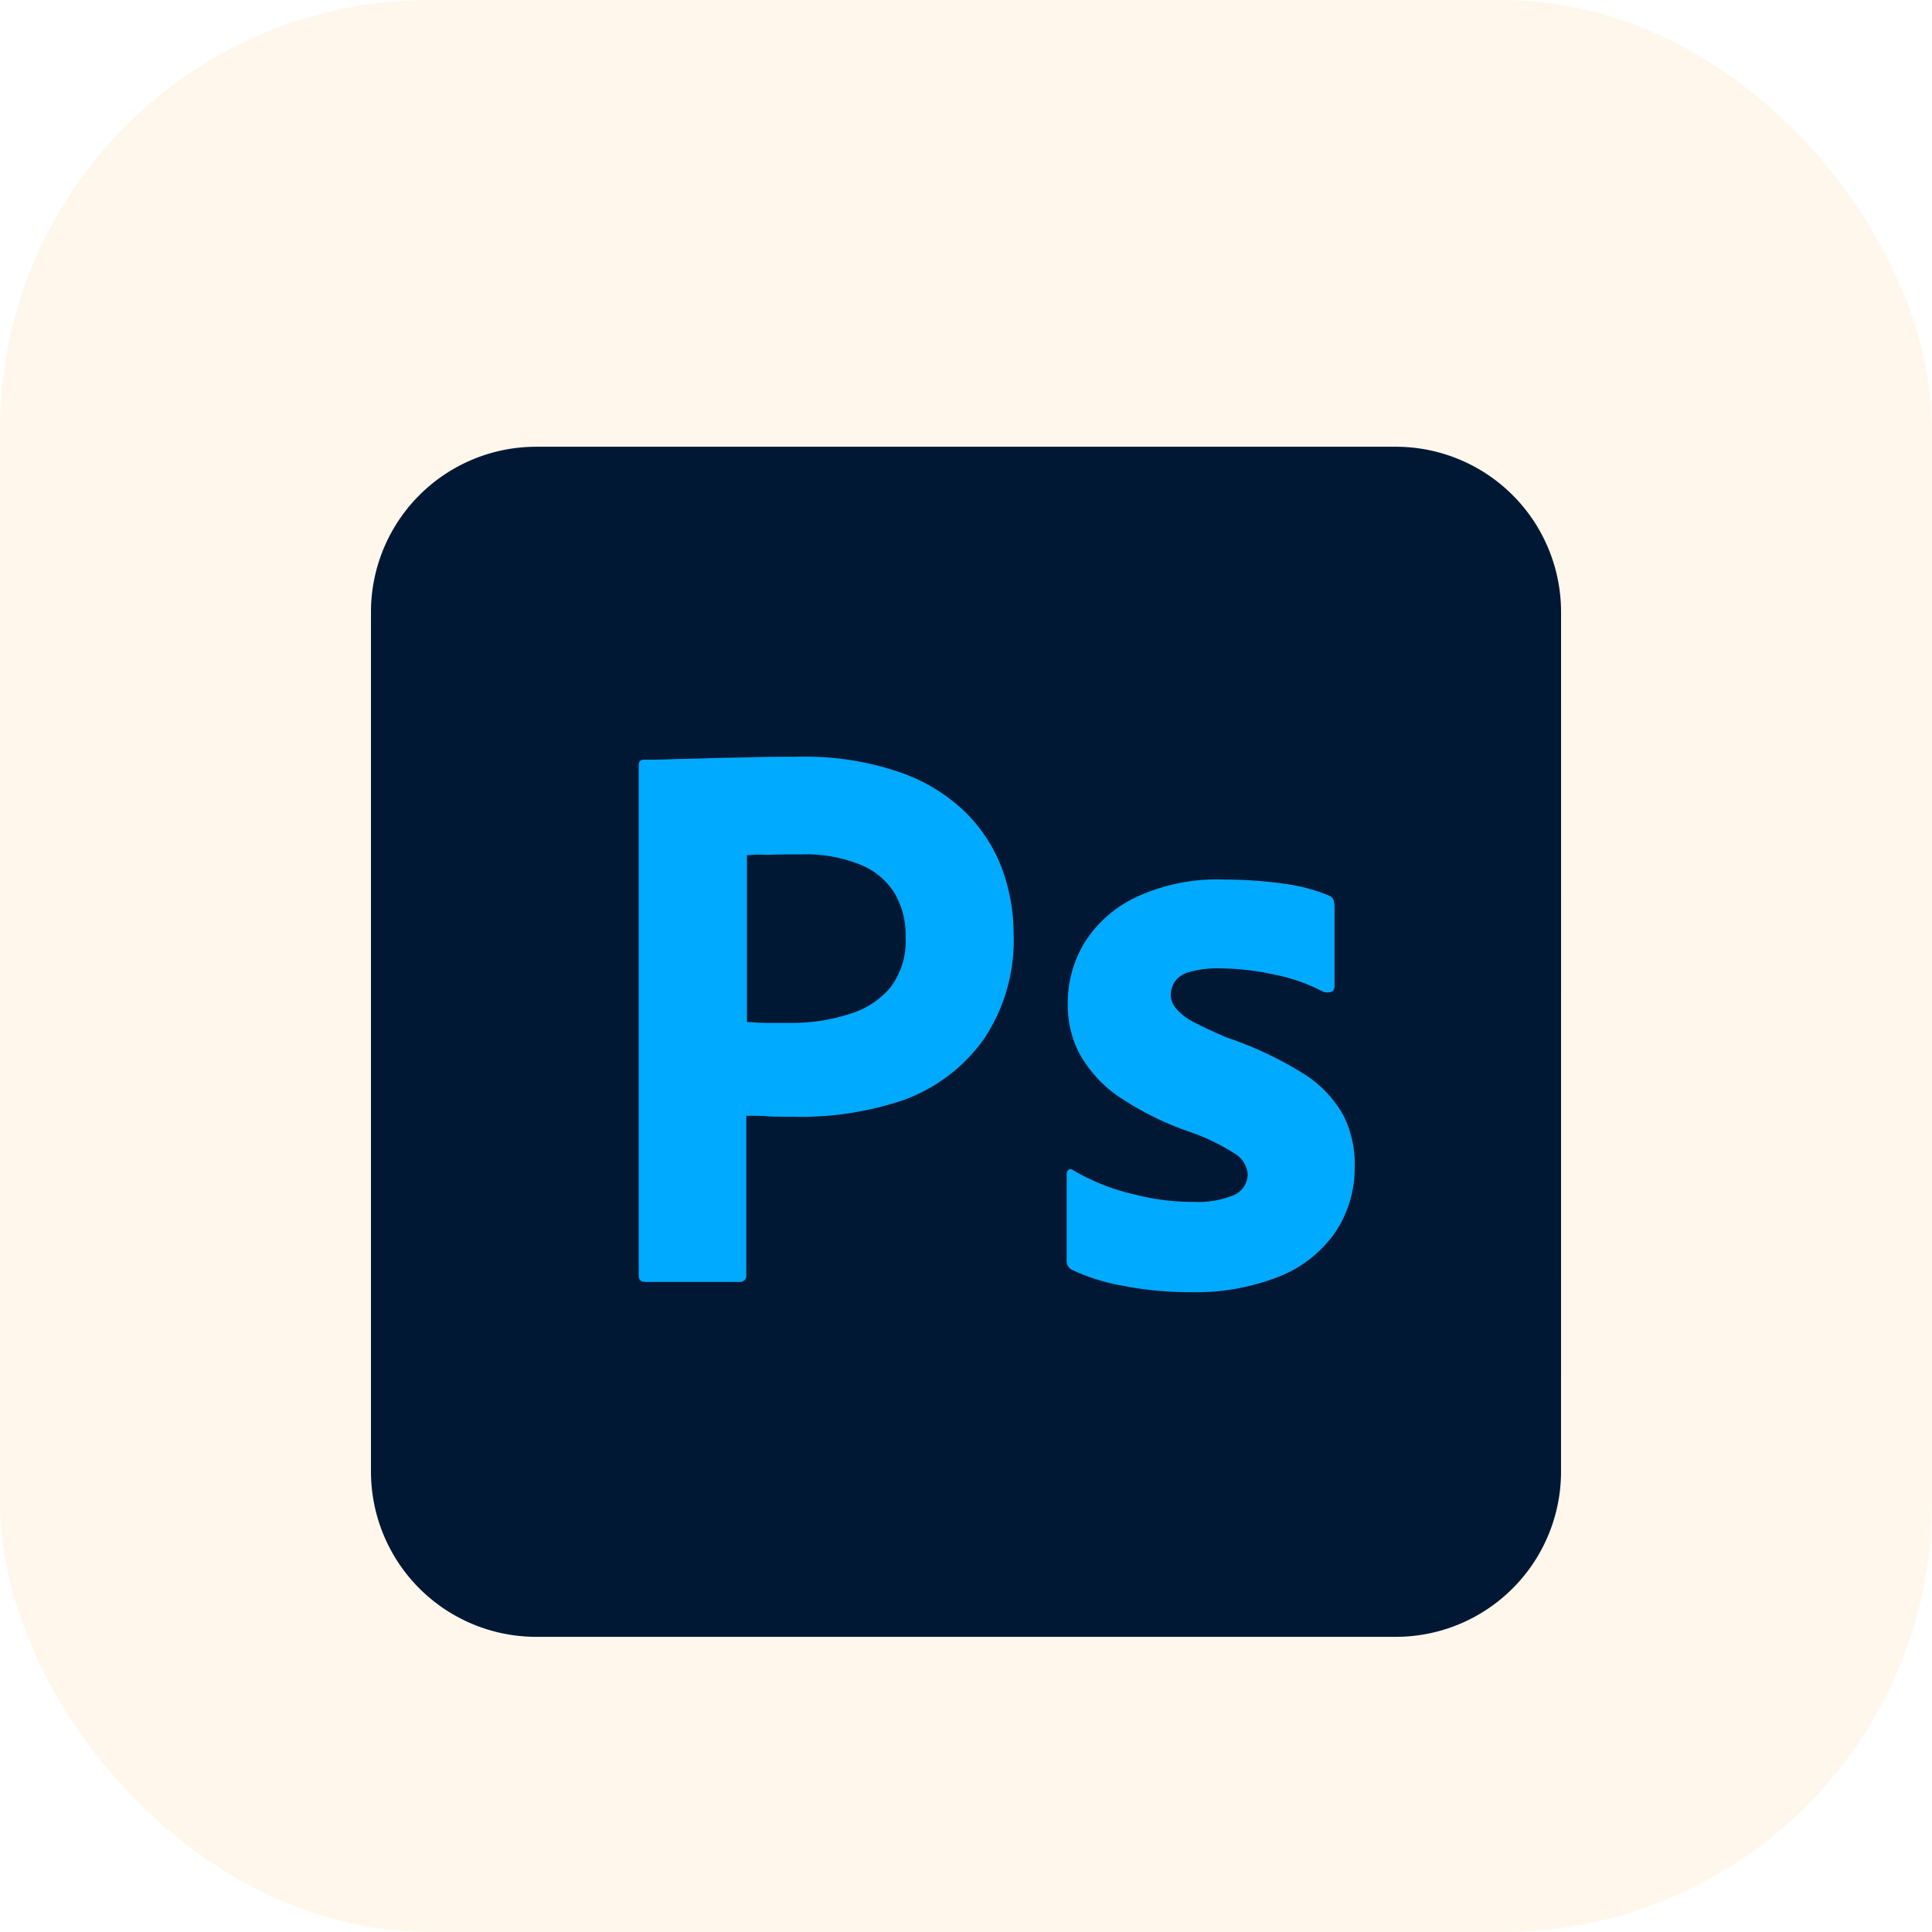
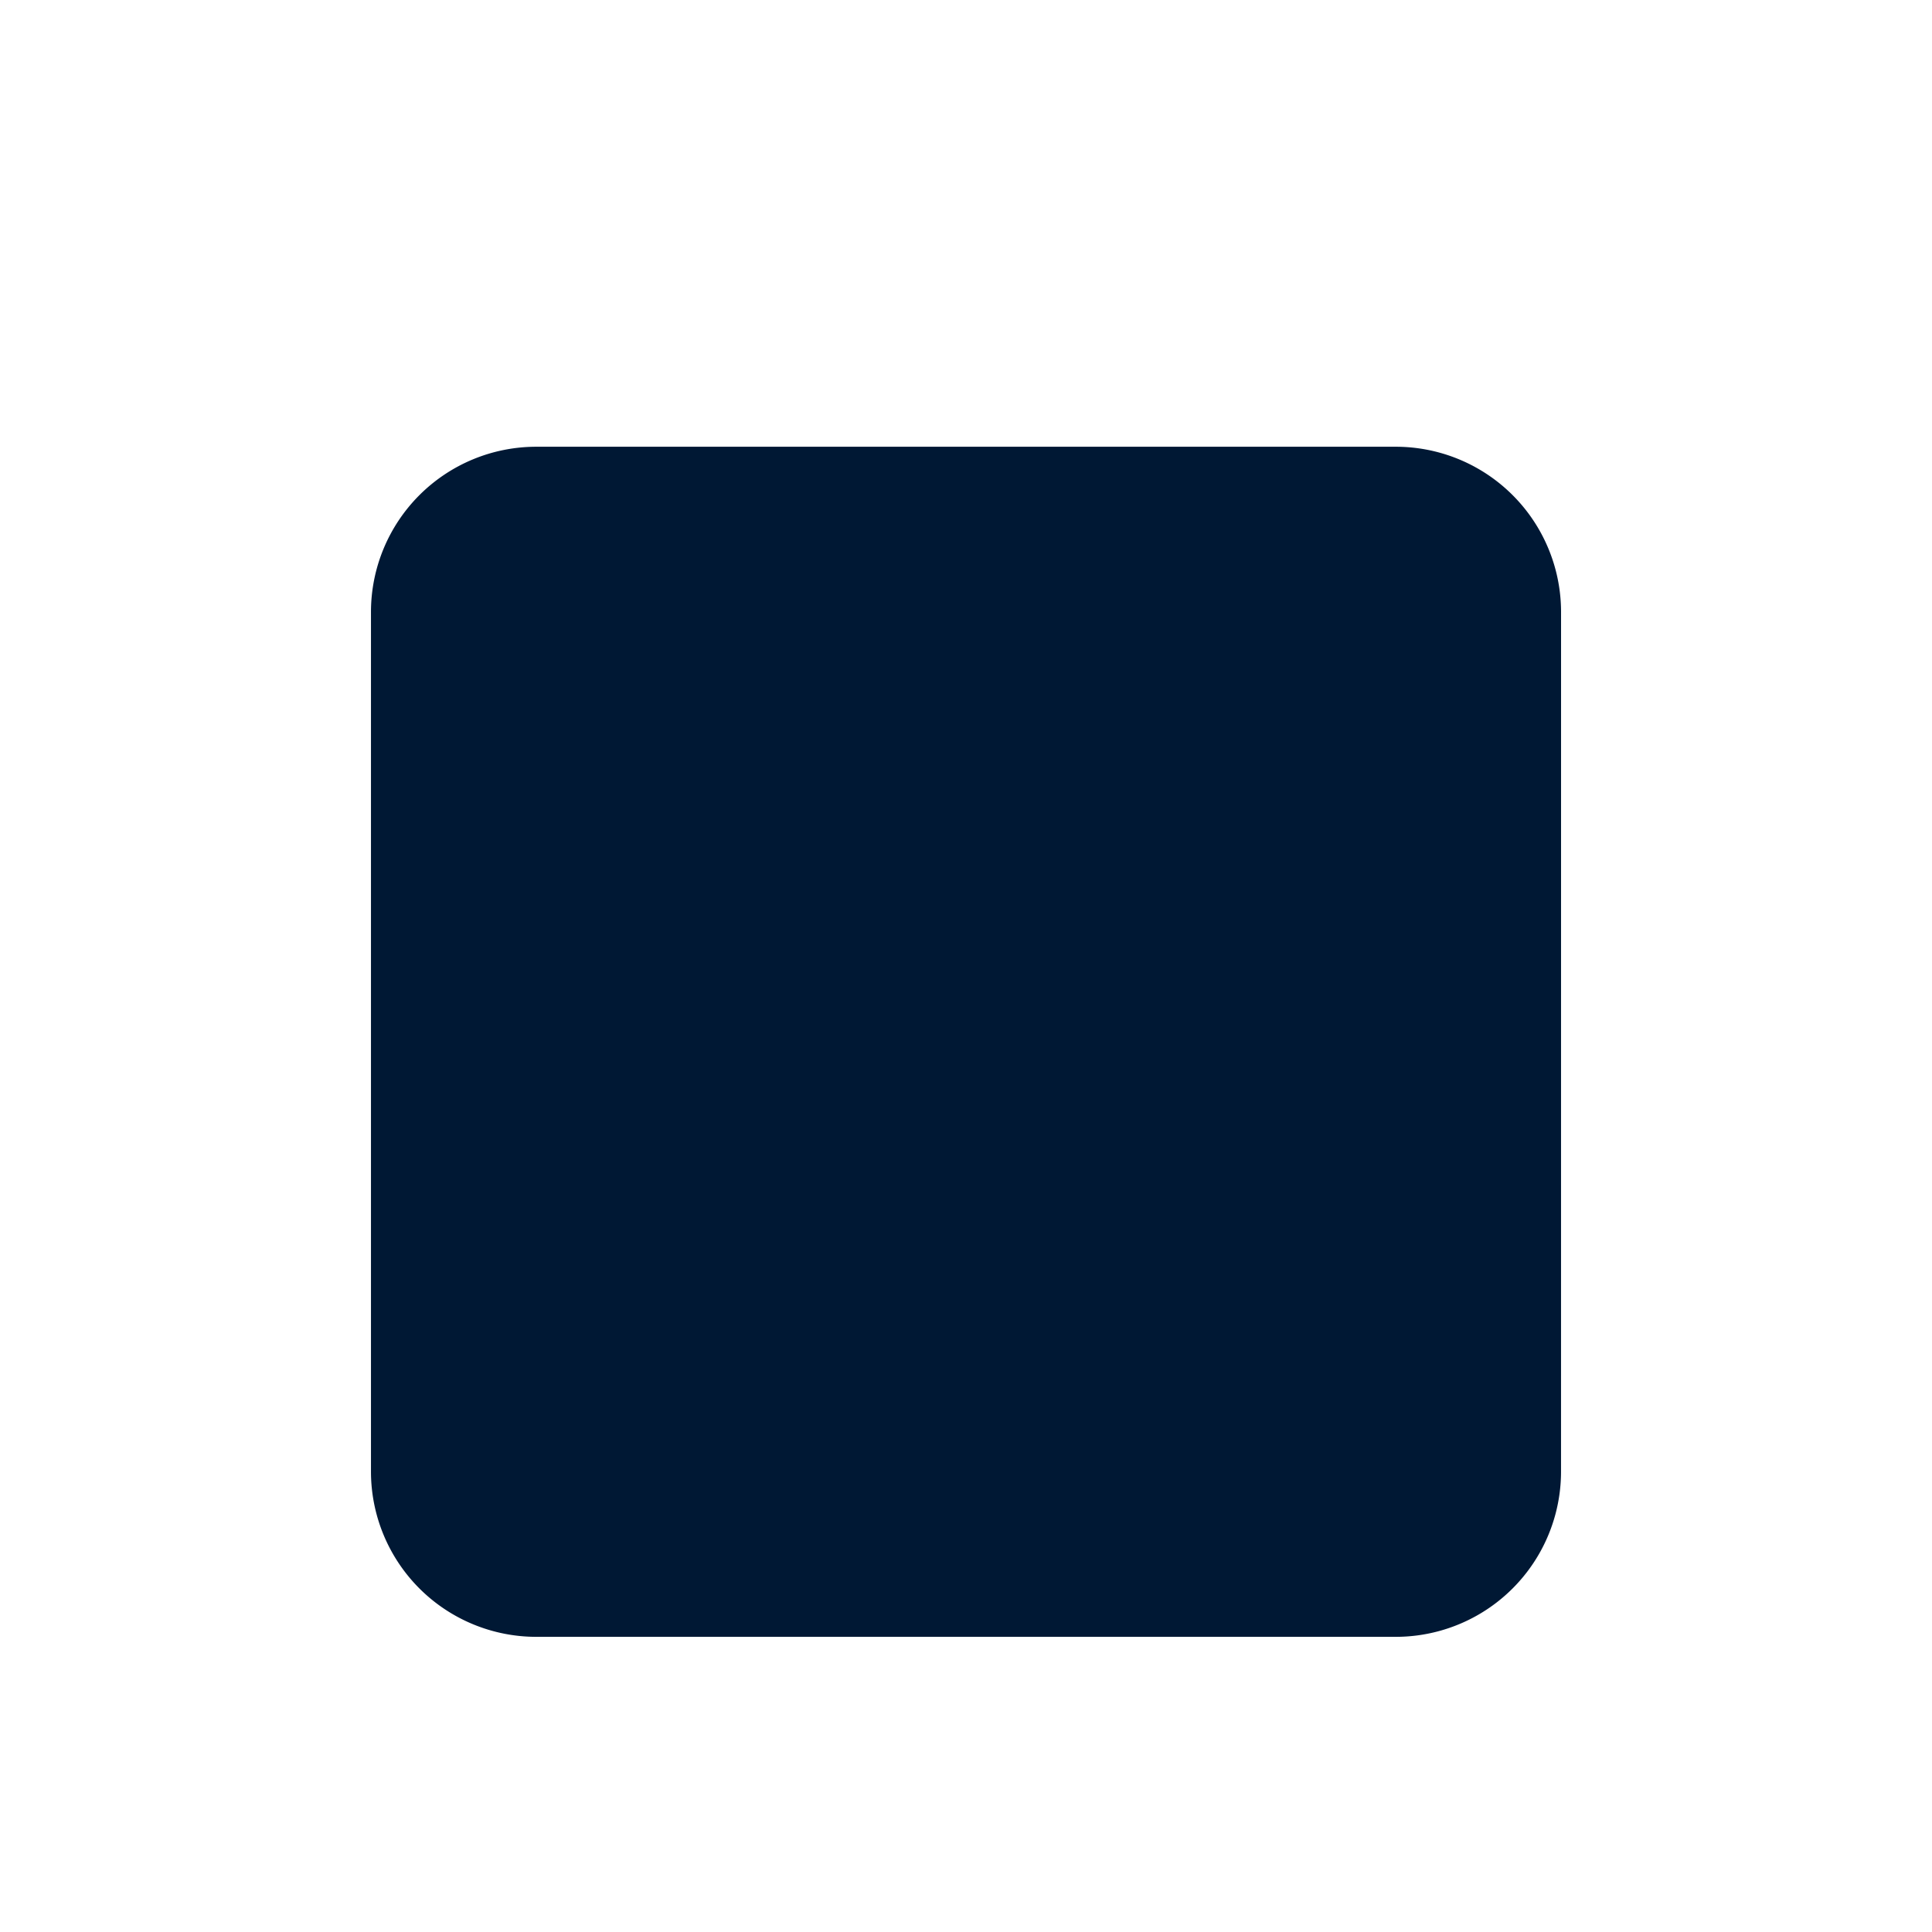
<svg xmlns="http://www.w3.org/2000/svg" width="72" height="72" viewBox="0 0 72 72">
  <g id="Group_62" data-name="Group 62" transform="translate(-1211 -309)">
    <g id="Group_58" data-name="Group 58">
      <g id="illustrator" transform="translate(1211 309)">
-         <rect id="Rectangle_4" data-name="Rectangle 4" width="72" height="72" rx="16" fill="rgba(255,154,0,0.08)" />
-       </g>
-       <path id="Path_97" data-name="Path 97" d="M67.018,60.855a6.159,6.159,0,0,1-6.16,6.16H28.828a6.16,6.16,0,0,1-6.16-6.16V28.824a6.16,6.16,0,0,1,6.16-6.16H60.859a6.159,6.159,0,0,1,6.16,6.16Z" transform="translate(1202.157 302.985)" fill="#001834" />
-       <path id="Path_98" data-name="Path 98" d="M28.668,48.937V29.922c0-.129.055-.2.185-.2.314,0,.61,0,1.035-.018.444-.018.905-.018,1.4-.037s1.035-.019,1.608-.037,1.127-.018,1.682-.018a10.863,10.863,0,0,1,3.807.573A6.6,6.6,0,0,1,40.864,31.7,5.883,5.883,0,0,1,42.213,33.8a7.072,7.072,0,0,1,.425,2.4,6.608,6.608,0,0,1-1.109,3.936A6.331,6.331,0,0,1,38.554,42.4a11.975,11.975,0,0,1-4.158.628c-.444,0-.739,0-.924-.018s-.444-.018-.795-.018v5.932a.23.23,0,0,1-.2.259H28.89C28.742,49.177,28.668,49.1,28.668,48.937ZM32.7,33.285v6.209c.259.018.5.037.721.037H34.4a6.9,6.9,0,0,0,2.125-.333,3.178,3.178,0,0,0,1.515-.979,2.856,2.856,0,0,0,.573-1.9,3.04,3.04,0,0,0-.425-1.645,2.681,2.681,0,0,0-1.294-1.053,5.424,5.424,0,0,0-2.181-.37c-.48,0-.905,0-1.257.018A4.235,4.235,0,0,0,32.7,33.285Z" transform="translate(1206.136 307.59)" fill="#0af" />
+         </g>
+       <path id="Path_97" data-name="Path 97" d="M67.018,60.855a6.159,6.159,0,0,1-6.16,6.16H28.828a6.16,6.16,0,0,1-6.16-6.16V28.824a6.16,6.16,0,0,1,6.16-6.16H60.859a6.159,6.159,0,0,1,6.16,6.16" transform="translate(1202.157 302.985)" fill="#001834" />
    </g>
-     <path id="Path_99" data-name="Path 99" d="M47.811,36.54a6.539,6.539,0,0,0-1.774-.628,9.74,9.74,0,0,0-2.07-.24,3.724,3.724,0,0,0-1.109.129.95.95,0,0,0-.573.37.98.98,0,0,0-.148.5.823.823,0,0,0,.185.48,2.087,2.087,0,0,0,.628.5c.425.222.868.425,1.312.61a13.386,13.386,0,0,1,2.846,1.349,4.3,4.3,0,0,1,1.46,1.534,3.988,3.988,0,0,1,.425,1.9,4.3,4.3,0,0,1-.721,2.458,4.631,4.631,0,0,1-2.07,1.645,8.468,8.468,0,0,1-3.345.591,12.729,12.729,0,0,1-2.513-.24,7.456,7.456,0,0,1-1.885-.591.363.363,0,0,1-.2-.351V43.34a.2.2,0,0,1,.074-.166.141.141,0,0,1,.166.018,7.914,7.914,0,0,0,2.291.905,8.6,8.6,0,0,0,2.181.277,3.527,3.527,0,0,0,1.534-.259.858.858,0,0,0,.5-.776.979.979,0,0,0-.444-.739,7.843,7.843,0,0,0-1.811-.868A11.308,11.308,0,0,1,40.124,40.4a4.786,4.786,0,0,1-1.4-1.571,3.966,3.966,0,0,1-.425-1.885,4.347,4.347,0,0,1,.628-2.236,4.554,4.554,0,0,1,1.94-1.7,7.165,7.165,0,0,1,3.271-.647,15.922,15.922,0,0,1,2.291.166,6.5,6.5,0,0,1,1.589.425.325.325,0,0,1,.185.166.929.929,0,0,1,.037.222v3.012a.227.227,0,0,1-.092.185A.493.493,0,0,1,47.811,36.54Z" transform="translate(1212.493 309.417)" fill="#0af" />
  </g>
</svg>